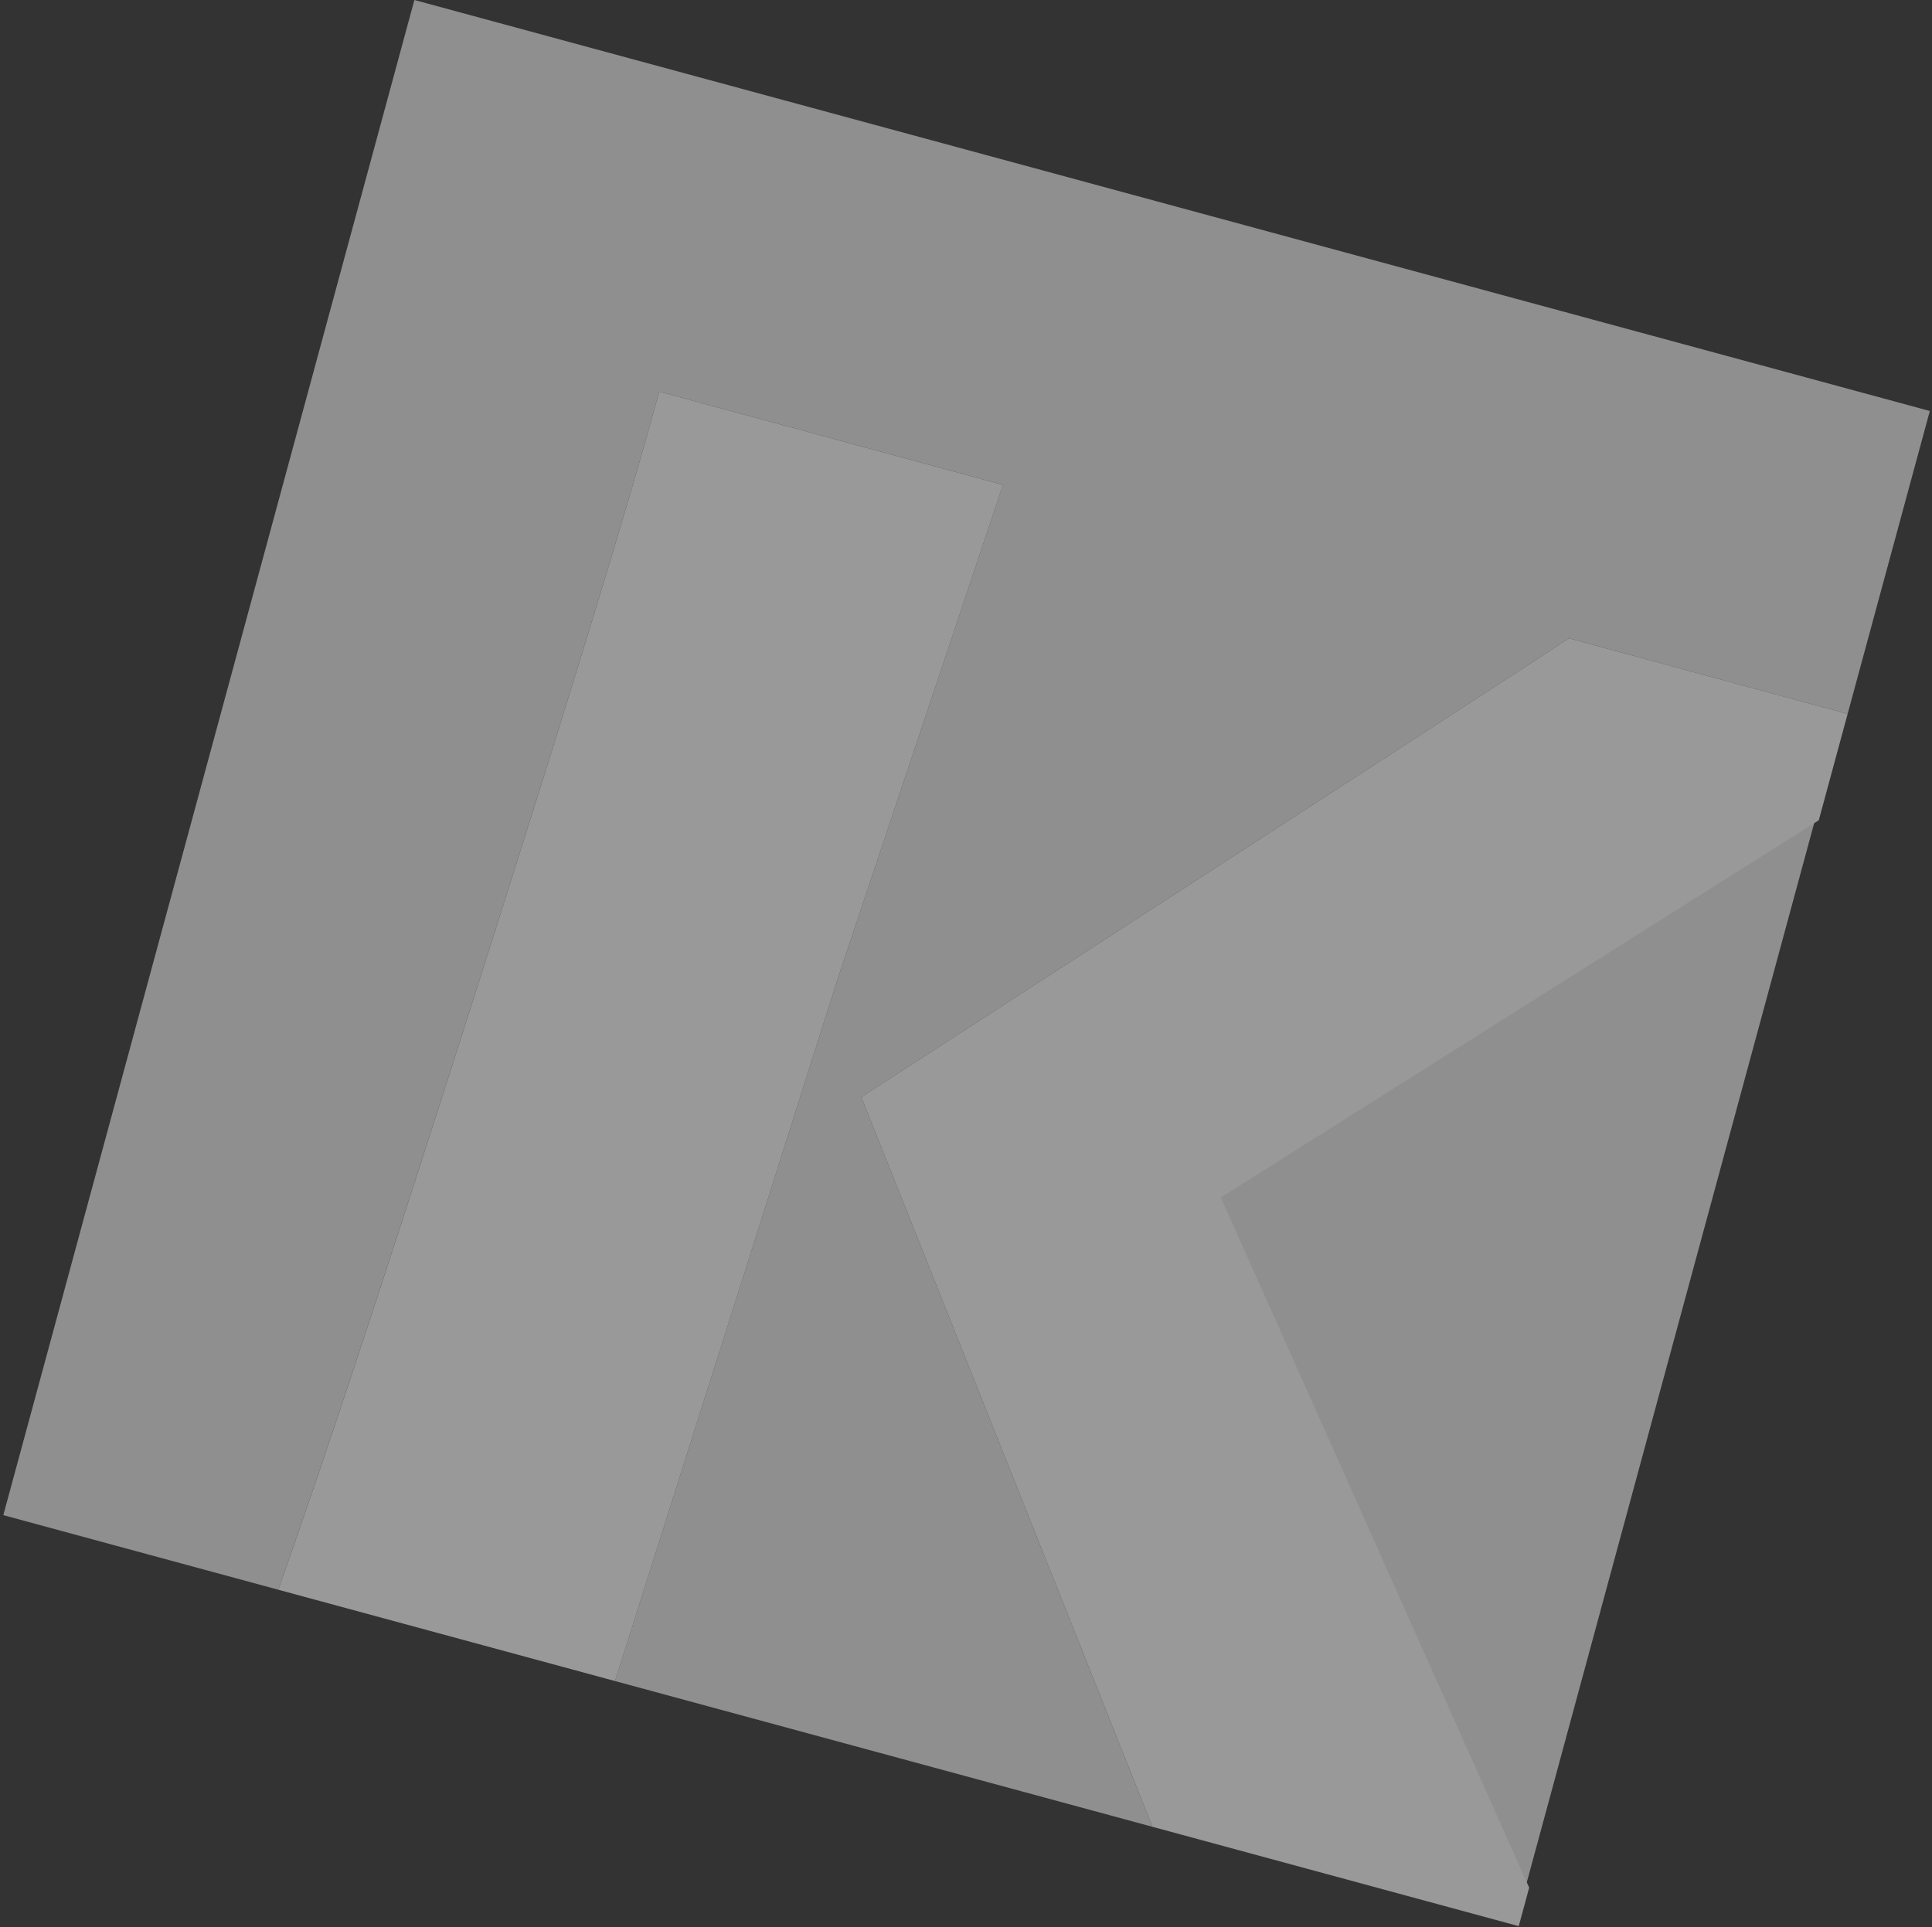
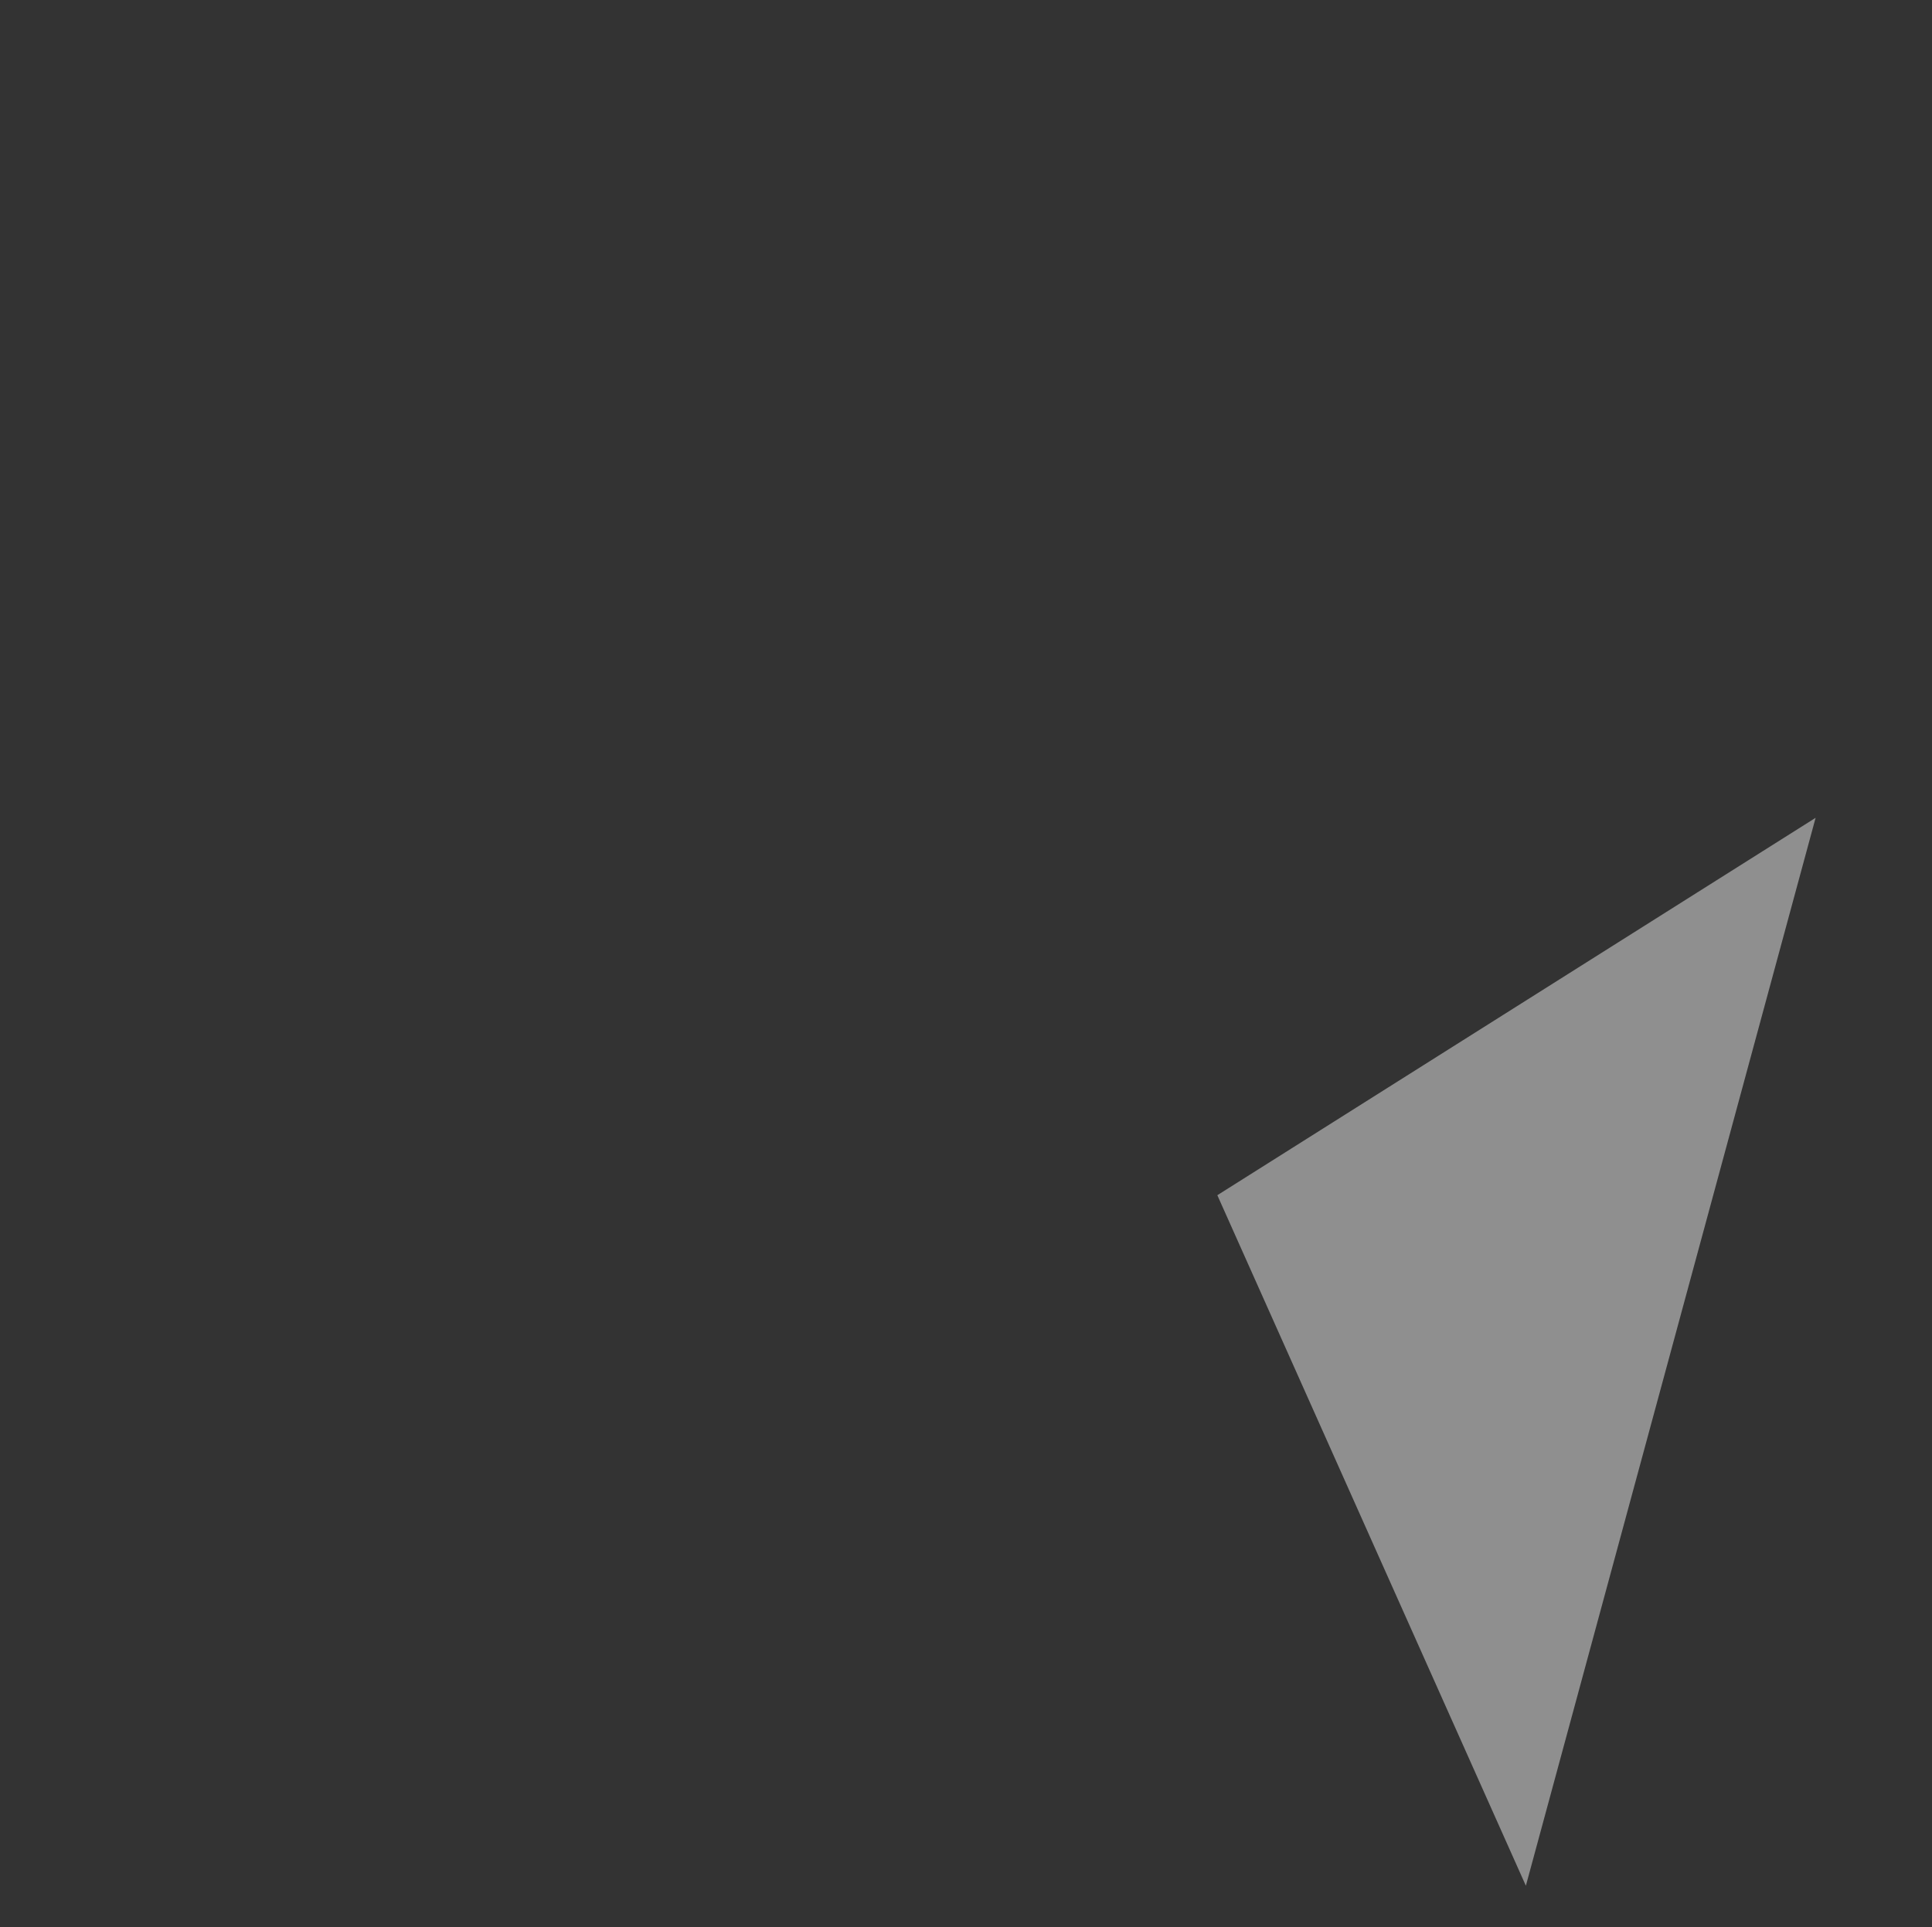
<svg xmlns="http://www.w3.org/2000/svg" width="431" height="430" viewBox="0 0 431 430" fill="none">
  <rect x="0" y="0" width="431" height="430" fill="#333333" stroke="none" />
  <g opacity="0.5">
    <path d="M340.398 420.757L405.034 182.477L271.572 266.682L340.398 420.757Z" fill="#ECECEC" />
-     <path d="M192.184 244.809L192.173 244.779C192.173 244.779 334.109 152.952 349.994 142.421L412.179 159.289L430.512 91.704L92.445 -5.70131e-05L0.74 338.07L62.079 354.709C66.949 340.871 71.33 328.067 75.233 316.412C86.184 283.691 101.143 237.372 120.049 177.287C132.961 136.159 141.752 106.891 146.456 89.549L147.033 87.421L147.047 87.37L223.745 108.175L223.731 108.226L186.881 218.393L137.197 375.086L257.101 407.611L192.16 244.827L192.184 244.809Z" fill="#ECECEC" />
-     <path d="M147.05 87.372L147.037 87.419L146.459 89.55C141.754 106.893 132.963 136.161 120.052 177.288C101.146 237.373 86.19 283.694 75.239 316.415C71.332 328.069 66.956 340.874 62.082 354.711L137.203 375.088L186.883 218.395L223.738 108.225L223.751 108.178L147.05 87.372Z" fill="white" />
-     <path d="M412.178 159.288L349.994 142.42C334.105 152.95 192.169 244.777 192.169 244.777L192.184 244.808L192.156 244.824L257.101 407.61L338.807 429.773L341.135 421.19L272.339 267.19L405.74 183.024L412.178 159.288Z" fill="white" />
  </g>
</svg>